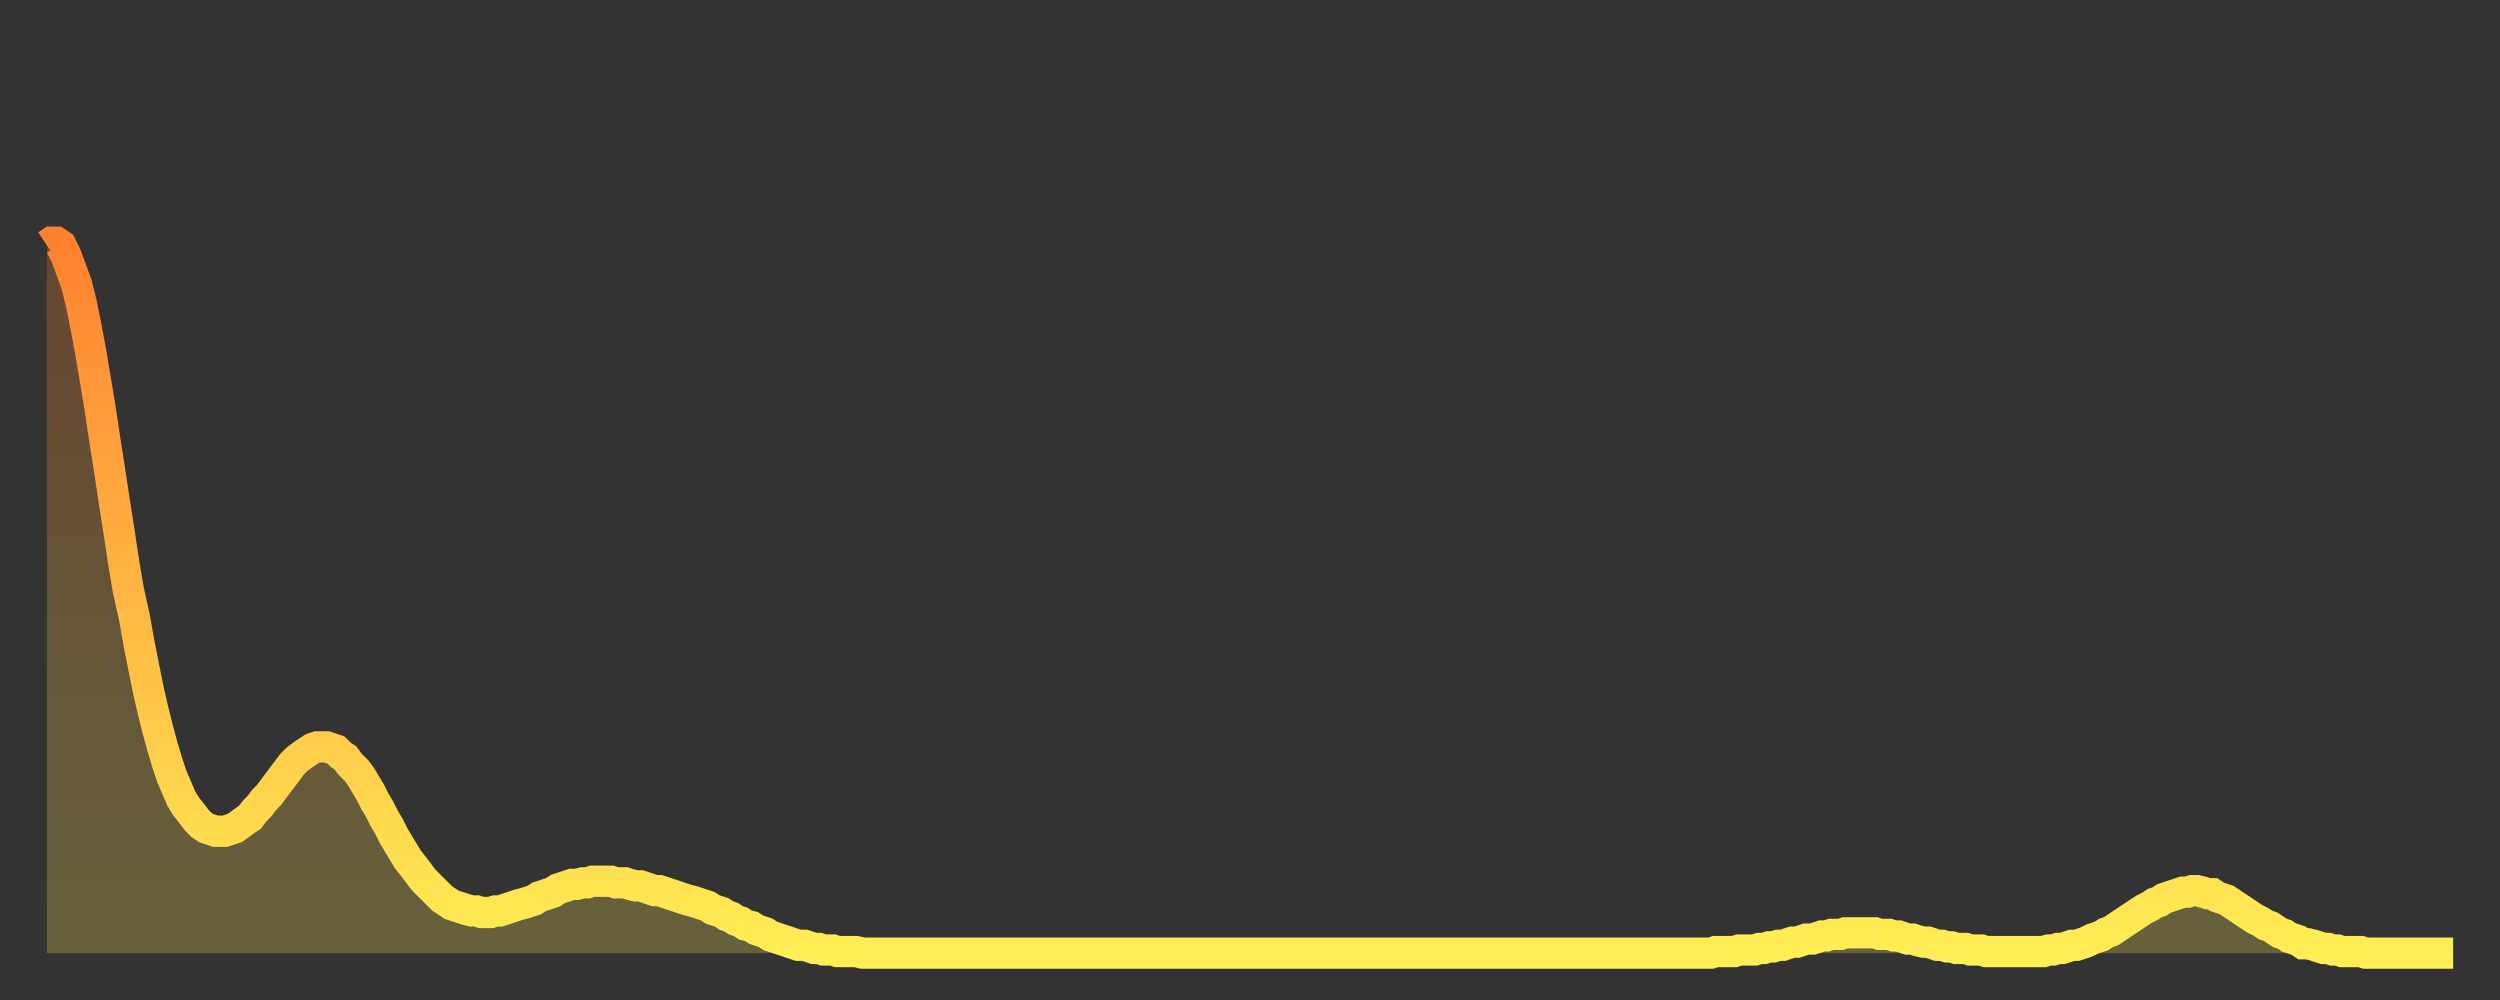
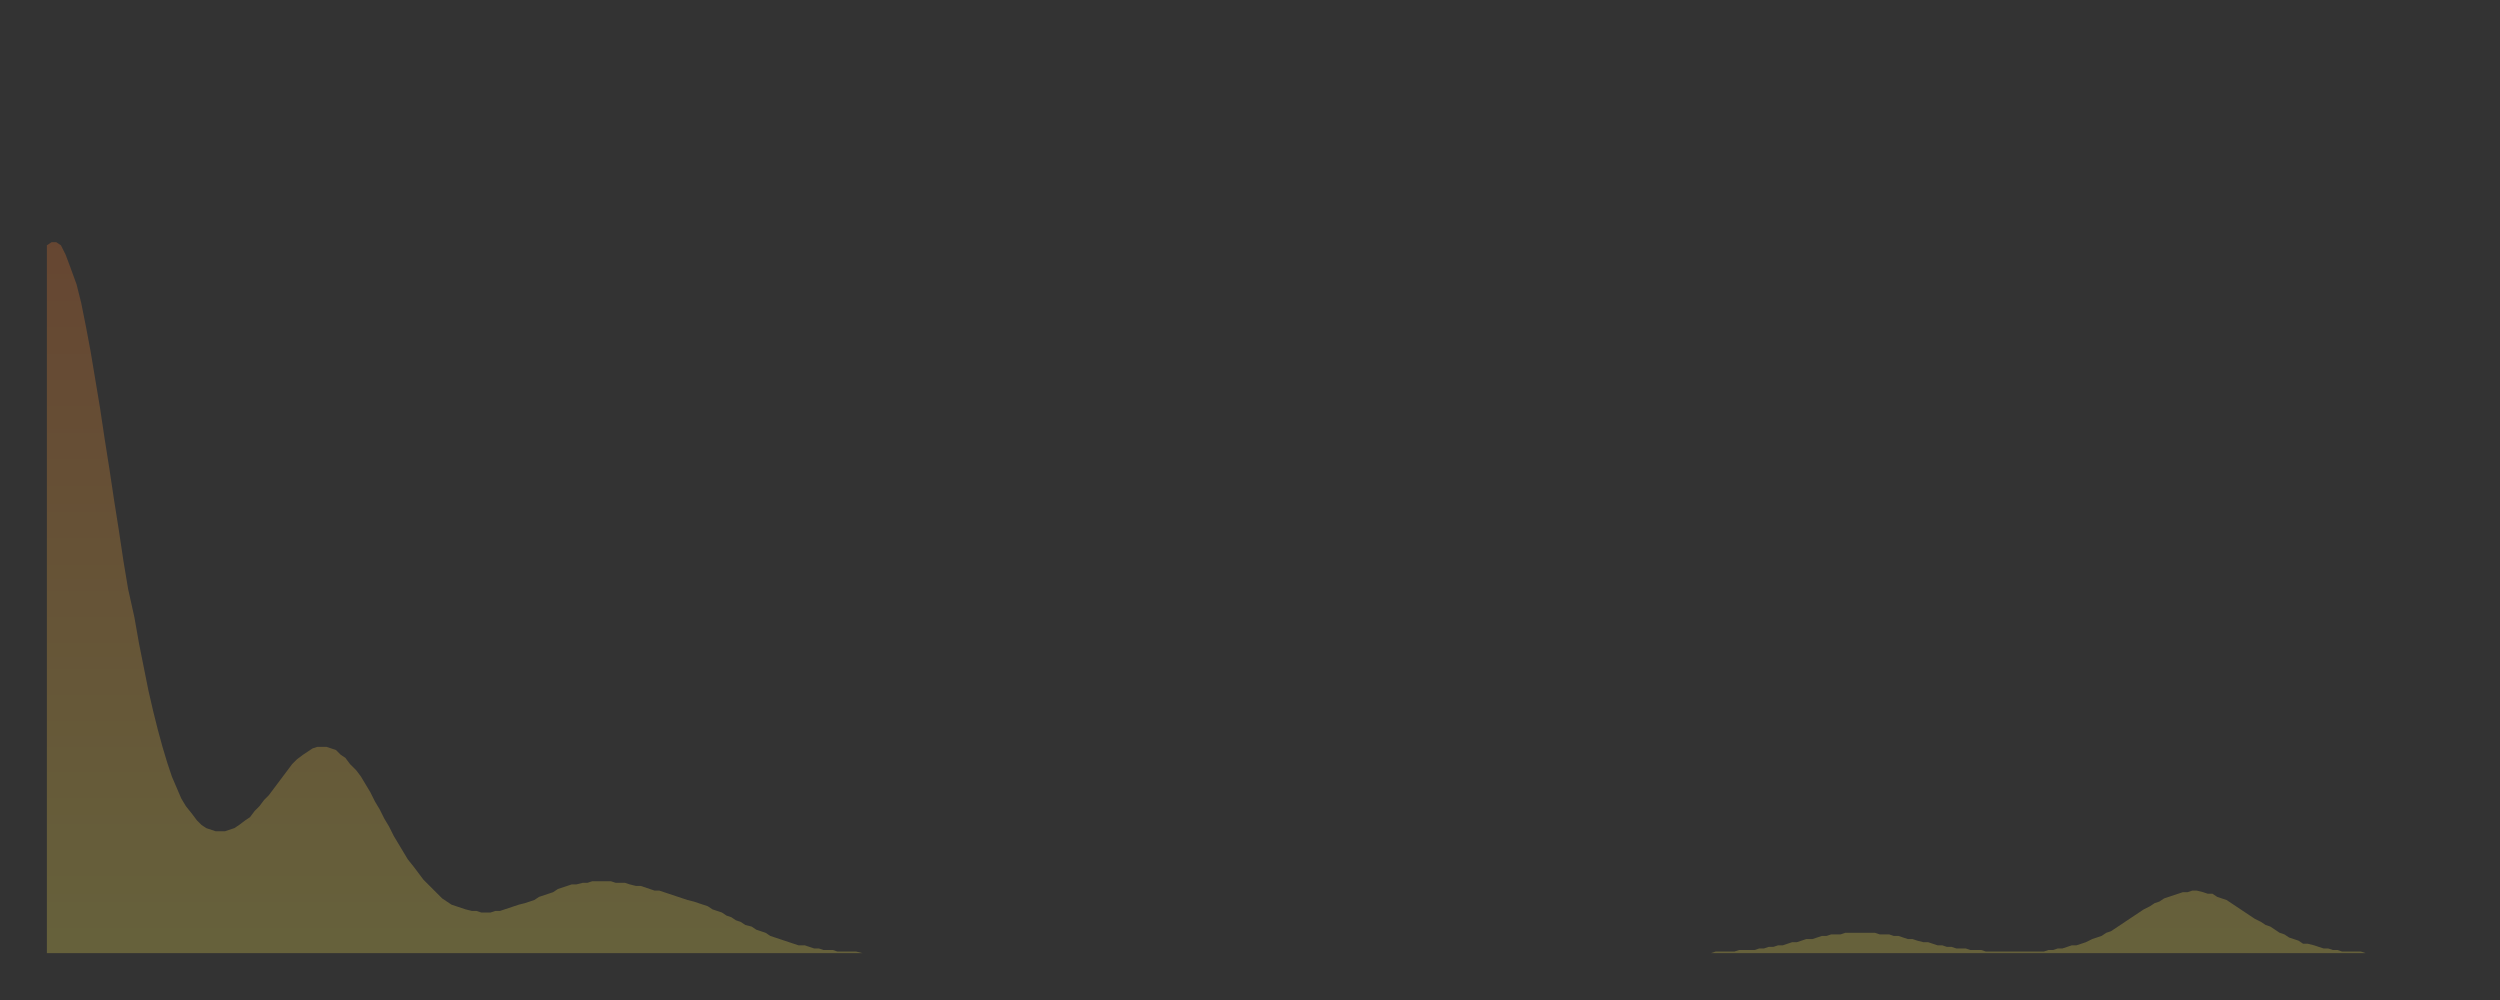
<svg xmlns="http://www.w3.org/2000/svg" baseProfile="full" height="64" version="1.1" width="160">
  <rect width="100%" height="100%" fill="#333333" stroke="none" />
  <defs>
    <linearGradient id="id970996" x1="0" x2="0" y1="0" y2="1">
      <stop offset="0%" stop-color="#ff8130" />
      <stop offset="50%" stop-color="#ffb743" />
      <stop offset="100%" stop-color="#ffee55" />
    </linearGradient>
  </defs>
  <g transform="translate(3,3)">
    <g>
-       <path d="M 0.0 12.7 0.3 12.5 0.6 12.5 0.9 12.7 1.2 13.3 1.5 14.1 1.9 15.2 2.2 16.4 2.5 17.9 2.8 19.5 3.1 21.3 3.4 23.1 3.7 25.1 4.0 27.0 4.3 29.0 4.6 30.9 4.9 32.9 5.2 34.7 5.6 36.5 5.9 38.2 6.2 39.7 6.5 41.2 6.8 42.5 7.1 43.7 7.4 44.8 7.7 45.8 8.0 46.7 8.3 47.4 8.6 48.1 8.9 48.6 9.3 49.1 9.6 49.5 9.9 49.8 10.2 50.0 10.5 50.1 10.8 50.2 11.1 50.2 11.4 50.2 11.7 50.1 12.0 50.0 12.3 49.8 12.7 49.5 13.0 49.3 13.3 48.9 13.6 48.6 13.9 48.2 14.2 47.9 14.5 47.5 14.8 47.1 15.1 46.7 15.4 46.3 15.7 45.9 16.0 45.6 16.4 45.3 16.7 45.1 17.0 44.9 17.3 44.8 17.6 44.8 17.9 44.8 18.2 44.9 18.5 45.0 18.8 45.3 19.1 45.5 19.4 45.9 19.8 46.3 20.1 46.7 20.4 47.2 20.7 47.7 21.0 48.3 21.3 48.8 21.6 49.4 21.9 49.9 22.2 50.5 22.5 51.0 22.8 51.5 23.1 52.0 23.5 52.5 23.8 52.9 24.1 53.3 24.4 53.6 24.7 53.9 25.0 54.2 25.3 54.5 25.6 54.7 25.9 54.9 26.2 55.0 26.5 55.1 26.8 55.2 27.2 55.3 27.5 55.3 27.8 55.4 28.1 55.4 28.4 55.4 28.7 55.3 29.0 55.3 29.3 55.2 29.6 55.1 29.9 55.0 30.2 54.9 30.6 54.8 30.9 54.7 31.2 54.6 31.5 54.4 31.8 54.3 32.1 54.2 32.4 54.1 32.7 53.9 33.0 53.8 33.3 53.7 33.6 53.6 33.9 53.6 34.3 53.5 34.6 53.5 34.9 53.4 35.2 53.4 35.5 53.4 35.8 53.4 36.1 53.4 36.4 53.5 36.7 53.5 37.0 53.5 37.3 53.6 37.7 53.7 38.0 53.7 38.3 53.8 38.6 53.9 38.9 54.0 39.2 54.0 39.5 54.1 39.8 54.2 40.1 54.3 40.4 54.4 40.7 54.5 41.0 54.6 41.4 54.7 41.7 54.8 42.0 54.9 42.3 55.0 42.6 55.2 42.9 55.3 43.2 55.4 43.5 55.6 43.8 55.7 44.1 55.9 44.4 56.0 44.7 56.2 45.1 56.3 45.4 56.5 45.7 56.6 46.0 56.7 46.3 56.9 46.6 57.0 46.9 57.1 47.2 57.2 47.5 57.3 47.8 57.4 48.1 57.5 48.5 57.5 48.8 57.6 49.1 57.7 49.4 57.7 49.7 57.8 50.0 57.8 50.3 57.8 50.6 57.9 50.9 57.9 51.2 57.9 51.5 57.9 51.8 57.9 52.2 58.0 52.5 58.0 52.8 58.0 53.1 58.0 53.4 58.0 53.7 58.0 54.0 58.0 54.3 58.0 54.6 58.0 54.9 58.0 55.2 58.0 55.6 58.0 55.9 58.0 56.2 58.0 56.5 58.0 56.8 58.0 57.1 58.0 57.4 58.0 57.7 58.0 58.0 58.0 58.3 58.0 58.6 58.0 58.9 58.0 59.3 58.0 59.6 58.0 59.9 58.0 60.2 58.0 60.5 58.0 60.8 58.0 61.1 58.0 61.4 58.0 61.7 58.0 62.0 58.0 62.3 58.0 62.6 58.0 63.0 58.0 63.3 58.0 63.6 58.0 63.9 58.0 64.2 58.0 64.5 58.0 64.8 58.0 65.1 58.0 65.4 58.0 65.7 58.0 66.0 58.0 66.4 58.0 66.7 58.0 67.0 58.0 67.3 58.0 67.6 58.0 67.9 58.0 68.2 58.0 68.5 58.0 68.8 58.0 69.1 58.0 69.4 58.0 69.7 58.0 70.1 58.0 70.4 58.0 70.7 58.0 71.0 58.0 71.3 58.0 71.6 58.0 71.9 58.0 72.2 58.0 72.5 58.0 72.8 58.0 73.1 58.0 73.5 58.0 73.8 58.0 74.1 58.0 74.4 58.0 74.7 58.0 75.0 58.0 75.3 58.0 75.6 58.0 75.9 58.0 76.2 58.0 76.5 58.0 76.8 58.0 77.2 58.0 77.5 58.0 77.8 58.0 78.1 58.0 78.4 58.0 78.7 58.0 79.0 58.0 79.3 58.0 79.6 58.0 79.9 58.0 80.2 58.0 80.5 58.0 80.9 58.0 81.2 58.0 81.5 58.0 81.8 58.0 82.1 58.0 82.4 58.0 82.7 58.0 83.0 58.0 83.3 58.0 83.6 58.0 83.9 58.0 84.3 58.0 84.6 58.0 84.9 58.0 85.2 58.0 85.5 58.0 85.8 58.0 86.1 58.0 86.4 58.0 86.7 58.0 87.0 58.0 87.3 58.0 87.6 58.0 88.0 58.0 88.3 58.0 88.6 58.0 88.9 58.0 89.2 58.0 89.5 58.0 89.8 58.0 90.1 58.0 90.4 58.0 90.7 58.0 91.0 58.0 91.4 58.0 91.7 58.0 92.0 58.0 92.3 58.0 92.6 58.0 92.9 58.0 93.2 58.0 93.5 58.0 93.8 58.0 94.1 58.0 94.4 58.0 94.7 58.0 95.1 58.0 95.4 58.0 95.7 58.0 96.0 58.0 96.3 58.0 96.6 58.0 96.9 58.0 97.2 58.0 97.5 58.0 97.8 58.0 98.1 58.0 98.4 58.0 98.8 58.0 99.1 58.0 99.4 58.0 99.7 58.0 100.0 58.0 100.3 58.0 100.6 58.0 100.9 58.0 101.2 58.0 101.5 58.0 101.8 58.0 102.2 58.0 102.5 58.0 102.8 58.0 103.1 58.0 103.4 58.0 103.7 58.0 104.0 58.0 104.3 58.0 104.6 58.0 104.9 58.0 105.2 58.0 105.5 58.0 105.9 58.0 106.2 58.0 106.5 58.0 106.8 57.9 107.1 57.9 107.4 57.9 107.7 57.9 108.0 57.9 108.3 57.8 108.6 57.8 108.9 57.8 109.3 57.8 109.6 57.7 109.9 57.7 110.2 57.6 110.5 57.6 110.8 57.5 111.1 57.5 111.4 57.4 111.7 57.3 112.0 57.3 112.3 57.2 112.6 57.1 113.0 57.1 113.3 57.0 113.6 56.9 113.9 56.9 114.2 56.8 114.5 56.8 114.8 56.8 115.1 56.7 115.4 56.7 115.7 56.7 116.0 56.7 116.3 56.7 116.7 56.7 117.0 56.7 117.3 56.8 117.6 56.8 117.9 56.8 118.2 56.9 118.5 56.9 118.8 57.0 119.1 57.1 119.4 57.1 119.7 57.2 120.1 57.3 120.4 57.3 120.7 57.4 121.0 57.5 121.3 57.5 121.6 57.6 121.9 57.6 122.2 57.7 122.5 57.7 122.8 57.7 123.1 57.8 123.4 57.8 123.8 57.8 124.1 57.9 124.4 57.9 124.7 57.9 125.0 57.9 125.3 57.9 125.6 57.9 125.9 57.9 126.2 57.9 126.5 57.9 126.8 57.9 127.2 57.9 127.5 57.9 127.8 57.9 128.1 57.8 128.4 57.8 128.7 57.7 129.0 57.7 129.3 57.6 129.6 57.5 129.9 57.5 130.2 57.4 130.5 57.3 130.9 57.1 131.2 57.0 131.5 56.9 131.8 56.7 132.1 56.6 132.4 56.4 132.7 56.2 133.0 56.0 133.3 55.8 133.6 55.6 133.9 55.4 134.2 55.2 134.6 55.0 134.9 54.8 135.2 54.7 135.5 54.5 135.8 54.4 136.1 54.3 136.4 54.2 136.7 54.1 137.0 54.1 137.3 54.0 137.6 54.0 138.0 54.1 138.3 54.2 138.6 54.2 138.9 54.4 139.2 54.5 139.5 54.6 139.8 54.8 140.1 55.0 140.4 55.2 140.7 55.4 141.0 55.6 141.3 55.8 141.7 56.0 142.0 56.2 142.3 56.3 142.6 56.5 142.9 56.7 143.2 56.8 143.5 57.0 143.8 57.1 144.1 57.2 144.4 57.4 144.7 57.4 145.1 57.5 145.4 57.6 145.7 57.7 146.0 57.7 146.3 57.8 146.6 57.8 146.9 57.9 147.2 57.9 147.5 57.9 147.8 57.9 148.1 57.9 148.4 58.0 148.8 58.0 149.1 58.0 149.4 58.0 149.7 58.0 150.0 58.0 150.3 58.0 150.6 58.0 150.9 58.0 151.2 58.0 151.5 58.0 151.8 58.0 152.1 58.0 152.5 58.0 152.8 58.0 153.1 58.0 153.4 58.0 153.7 58.0 154.0 58.0" fill="none" id="graph-curve" opacity="1" stroke="url(#id970996)" stroke-width="2" />
      <path d="M 0 58 L 0.0 12.7 0.3 12.5 0.6 12.5 0.9 12.7 1.2 13.3 1.5 14.1 1.9 15.2 2.2 16.4 2.5 17.9 2.8 19.5 3.1 21.3 3.4 23.1 3.7 25.1 4.0 27.0 4.3 29.0 4.6 30.9 4.9 32.9 5.2 34.7 5.6 36.5 5.9 38.2 6.2 39.7 6.5 41.2 6.8 42.5 7.1 43.7 7.4 44.8 7.7 45.8 8.0 46.7 8.3 47.4 8.6 48.1 8.9 48.6 9.3 49.1 9.6 49.5 9.9 49.8 10.2 50.0 10.5 50.1 10.8 50.2 11.1 50.2 11.4 50.2 11.7 50.1 12.0 50.0 12.3 49.8 12.7 49.5 13.0 49.3 13.3 48.9 13.6 48.6 13.9 48.2 14.2 47.9 14.5 47.5 14.8 47.1 15.1 46.7 15.4 46.3 15.7 45.9 16.0 45.6 16.4 45.3 16.7 45.1 17.0 44.9 17.3 44.8 17.6 44.8 17.9 44.8 18.2 44.9 18.5 45.0 18.8 45.3 19.1 45.5 19.4 45.9 19.8 46.3 20.1 46.7 20.4 47.2 20.7 47.7 21.0 48.3 21.3 48.8 21.6 49.4 21.9 49.9 22.2 50.5 22.5 51.0 22.8 51.5 23.1 52.0 23.5 52.5 23.8 52.9 24.1 53.3 24.4 53.6 24.7 53.9 25.0 54.2 25.3 54.5 25.6 54.7 25.9 54.9 26.2 55.0 26.5 55.1 26.8 55.2 27.2 55.3 27.5 55.3 27.8 55.4 28.1 55.4 28.4 55.4 28.7 55.3 29.0 55.3 29.3 55.2 29.6 55.1 29.9 55.0 30.2 54.9 30.6 54.8 30.9 54.7 31.2 54.6 31.5 54.4 31.8 54.3 32.1 54.2 32.4 54.1 32.7 53.9 33.0 53.8 33.3 53.7 33.6 53.6 33.9 53.6 34.3 53.5 34.6 53.5 34.9 53.4 35.2 53.4 35.5 53.4 35.8 53.4 36.1 53.4 36.4 53.5 36.7 53.5 37.0 53.5 37.3 53.6 37.7 53.7 38.0 53.7 38.3 53.8 38.6 53.9 38.9 54.0 39.2 54.0 39.5 54.1 39.8 54.2 40.1 54.3 40.4 54.4 40.7 54.5 41.0 54.6 41.4 54.7 41.7 54.8 42.0 54.9 42.3 55.0 42.6 55.2 42.9 55.3 43.2 55.4 43.5 55.6 43.8 55.7 44.1 55.9 44.4 56.0 44.7 56.2 45.1 56.3 45.4 56.5 45.7 56.6 46.0 56.7 46.3 56.9 46.6 57.0 46.9 57.1 47.2 57.2 47.5 57.3 47.8 57.4 48.1 57.5 48.5 57.5 48.8 57.6 49.1 57.7 49.4 57.7 49.7 57.8 50.0 57.8 50.3 57.8 50.6 57.9 50.9 57.9 51.2 57.9 51.5 57.9 51.8 57.9 52.2 58.0 52.5 58.0 52.8 58.0 53.1 58.0 53.4 58.0 53.7 58.0 54.0 58.0 54.3 58.0 54.6 58.0 54.9 58.0 55.2 58.0 55.6 58.0 55.9 58.0 56.2 58.0 56.5 58.0 56.8 58.0 57.1 58.0 57.4 58.0 57.7 58.0 58.0 58.0 58.3 58.0 58.6 58.0 58.9 58.0 59.3 58.0 59.6 58.0 59.9 58.0 60.2 58.0 60.5 58.0 60.8 58.0 61.1 58.0 61.4 58.0 61.7 58.0 62.0 58.0 62.3 58.0 62.6 58.0 63.0 58.0 63.3 58.0 63.6 58.0 63.9 58.0 64.2 58.0 64.5 58.0 64.8 58.0 65.1 58.0 65.4 58.0 65.7 58.0 66.0 58.0 66.4 58.0 66.7 58.0 67.0 58.0 67.3 58.0 67.6 58.0 67.9 58.0 68.2 58.0 68.5 58.0 68.8 58.0 69.1 58.0 69.4 58.0 69.7 58.0 70.1 58.0 70.4 58.0 70.7 58.0 71.0 58.0 71.3 58.0 71.6 58.0 71.9 58.0 72.2 58.0 72.5 58.0 72.8 58.0 73.1 58.0 73.5 58.0 73.8 58.0 74.1 58.0 74.4 58.0 74.7 58.0 75.0 58.0 75.3 58.0 75.6 58.0 75.9 58.0 76.2 58.0 76.5 58.0 76.8 58.0 77.2 58.0 77.5 58.0 77.8 58.0 78.1 58.0 78.4 58.0 78.7 58.0 79.0 58.0 79.3 58.0 79.6 58.0 79.9 58.0 80.2 58.0 80.5 58.0 80.9 58.0 81.2 58.0 81.5 58.0 81.8 58.0 82.1 58.0 82.4 58.0 82.7 58.0 83.0 58.0 83.3 58.0 83.6 58.0 83.9 58.0 84.3 58.0 84.6 58.0 84.9 58.0 85.2 58.0 85.5 58.0 85.8 58.0 86.1 58.0 86.4 58.0 86.7 58.0 87.0 58.0 87.3 58.0 87.6 58.0 88.0 58.0 88.3 58.0 88.6 58.0 88.9 58.0 89.2 58.0 89.5 58.0 89.8 58.0 90.1 58.0 90.4 58.0 90.7 58.0 91.0 58.0 91.4 58.0 91.7 58.0 92.0 58.0 92.3 58.0 92.6 58.0 92.9 58.0 93.2 58.0 93.5 58.0 93.8 58.0 94.1 58.0 94.4 58.0 94.7 58.0 95.1 58.0 95.4 58.0 95.7 58.0 96.0 58.0 96.3 58.0 96.6 58.0 96.9 58.0 97.2 58.0 97.5 58.0 97.8 58.0 98.1 58.0 98.4 58.0 98.8 58.0 99.1 58.0 99.4 58.0 99.7 58.0 100.0 58.0 100.3 58.0 100.6 58.0 100.9 58.0 101.2 58.0 101.5 58.0 101.8 58.0 102.2 58.0 102.5 58.0 102.8 58.0 103.1 58.0 103.4 58.0 103.7 58.0 104.0 58.0 104.3 58.0 104.6 58.0 104.9 58.0 105.2 58.0 105.5 58.0 105.9 58.0 106.2 58.0 106.5 58.0 106.8 57.9 107.1 57.9 107.4 57.9 107.7 57.9 108.0 57.9 108.3 57.8 108.6 57.8 108.9 57.8 109.3 57.8 109.6 57.7 109.9 57.7 110.2 57.6 110.5 57.6 110.8 57.5 111.1 57.5 111.4 57.4 111.7 57.3 112.0 57.3 112.3 57.2 112.6 57.1 113.0 57.1 113.3 57.0 113.6 56.9 113.9 56.9 114.2 56.8 114.5 56.8 114.8 56.8 115.1 56.7 115.4 56.7 115.7 56.7 116.0 56.7 116.3 56.7 116.7 56.7 117.0 56.7 117.3 56.8 117.6 56.8 117.9 56.8 118.2 56.9 118.5 56.9 118.8 57.0 119.1 57.1 119.4 57.1 119.7 57.2 120.1 57.3 120.4 57.3 120.7 57.4 121.0 57.5 121.3 57.5 121.6 57.6 121.9 57.6 122.2 57.7 122.5 57.7 122.8 57.7 123.1 57.8 123.4 57.8 123.8 57.8 124.1 57.9 124.4 57.9 124.7 57.9 125.0 57.9 125.3 57.9 125.6 57.9 125.9 57.9 126.2 57.9 126.5 57.9 126.8 57.9 127.2 57.9 127.5 57.9 127.8 57.9 128.1 57.8 128.4 57.8 128.7 57.7 129.0 57.7 129.3 57.6 129.6 57.5 129.9 57.5 130.2 57.4 130.5 57.3 130.9 57.1 131.2 57.0 131.5 56.9 131.8 56.7 132.1 56.6 132.4 56.4 132.7 56.2 133.0 56.0 133.3 55.8 133.6 55.6 133.9 55.4 134.2 55.2 134.6 55.0 134.9 54.8 135.2 54.7 135.5 54.5 135.8 54.4 136.1 54.3 136.4 54.2 136.7 54.1 137.0 54.1 137.3 54.0 137.6 54.0 138.0 54.1 138.3 54.2 138.6 54.2 138.9 54.4 139.2 54.5 139.5 54.6 139.8 54.8 140.1 55.0 140.4 55.2 140.7 55.4 141.0 55.6 141.3 55.8 141.7 56.0 142.0 56.2 142.3 56.3 142.6 56.5 142.9 56.7 143.2 56.8 143.5 57.0 143.8 57.1 144.1 57.2 144.4 57.4 144.7 57.4 145.1 57.5 145.4 57.6 145.7 57.7 146.0 57.7 146.3 57.8 146.6 57.8 146.9 57.9 147.2 57.9 147.5 57.9 147.8 57.9 148.1 57.9 148.4 58.0 148.8 58.0 149.1 58.0 149.4 58.0 149.7 58.0 150.0 58.0 150.3 58.0 150.6 58.0 150.9 58.0 151.2 58.0 151.5 58.0 151.8 58.0 152.1 58.0 152.5 58.0 152.8 58.0 153.1 58.0 153.4 58.0 153.7 58.0 154.0 58.0 154 58" fill="url(#id970996)" fill-opacity=".25" id="graph-shadow" />
    </g>
  </g>
</svg>